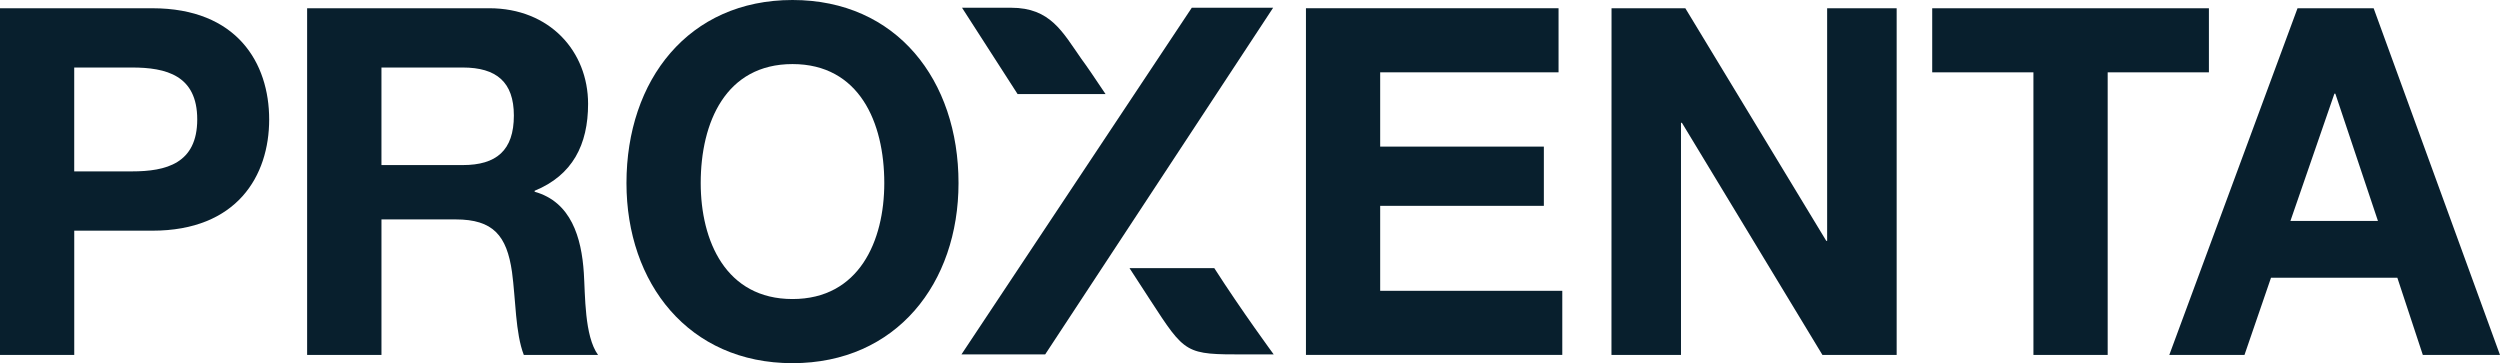
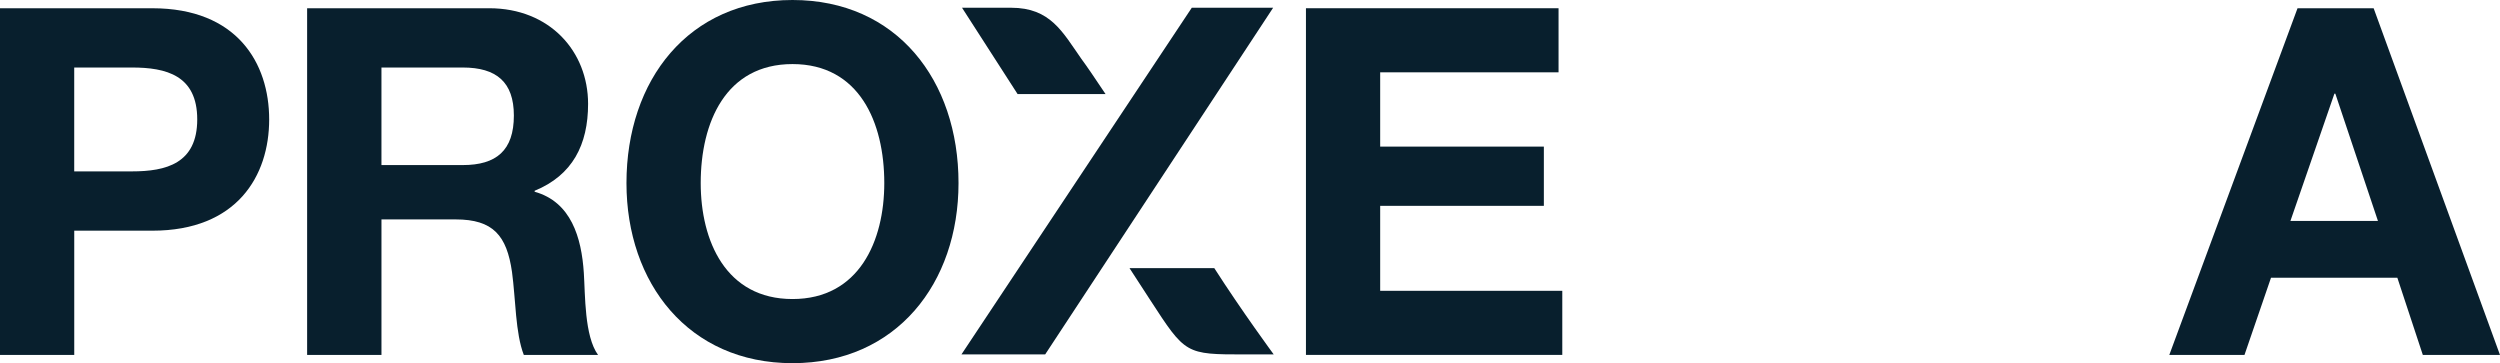
<svg xmlns="http://www.w3.org/2000/svg" width="179" height="26" viewBox="0 0 179 26" fill="none">
  <g clip-path="url(#clip0_208_8)">
    <path d="M56.743 0C49.297 0 44.855 5.733 44.855 13.109C44.855 20.27 49.296 26.003 56.743 26.003C64.19 26.003 68.63 20.271 68.63 13.109C68.63 5.733 64.194 0 56.743 0ZM56.743 21.411C51.965 21.411 50.171 17.244 50.171 13.107C50.171 8.756 51.965 4.588 56.743 4.588C61.52 4.588 63.315 8.755 63.315 13.107C63.315 17.244 61.52 21.411 56.743 21.411Z" fill="#081F2D" />
    <path d="M169.953 0.591H164.503L155.322 25.412H160.705L162.604 19.887H171.65L173.474 25.412H178.998L169.953 0.591ZM163.995 15.817L167.143 6.707H167.21L170.26 15.817H163.995Z" fill="#081F2D" />
-     <path d="M145.594 25.411H150.91V5.179H158.158V0.591H138.346V5.179H145.593L145.594 25.411Z" fill="#081F2D" />
-     <path d="M115.381 25.411H120.359V8.794H120.426L130.485 25.411H135.801V0.59H130.823V17.245H130.761L120.669 0.59H115.386L115.381 25.411Z" fill="#081F2D" />
    <path d="M93.506 25.411H111.86V20.822H98.821V14.738H110.54V10.497H98.821V5.178H111.592V0.59H93.506V25.411Z" fill="#081F2D" />
    <path d="M41.802 19.539C41.637 16.999 40.89 14.459 38.28 13.729V13.659C40.994 12.546 42.107 10.359 42.107 7.436C42.107 3.683 39.364 0.59 35.028 0.59H21.99V25.411H27.313V15.71H32.629C35.305 15.71 36.285 16.861 36.659 19.471C36.928 21.452 36.898 23.846 37.504 25.411H42.819C41.839 24.062 41.906 21.105 41.802 19.539ZM33.136 11.819H27.312V4.834H33.136C35.537 4.834 36.793 5.87 36.793 8.273C36.793 10.775 35.537 11.819 33.136 11.819Z" fill="#081F2D" />
    <path d="M10.908 0.591H0V25.412H5.316V16.517H10.908C16.97 16.517 19.273 12.588 19.273 8.552C19.273 4.516 16.971 0.591 10.908 0.591ZM9.449 12.271H5.314V4.834H9.449C11.886 4.834 14.122 5.387 14.122 8.549C14.122 11.711 11.887 12.271 9.45 12.271H9.449Z" fill="#081F2D" />
    <path d="M79.156 6.734C78.39 5.584 77.782 4.692 77.431 4.221C76.07 2.279 75.211 0.554 72.393 0.554H68.881L72.859 6.734H79.156Z" fill="#081F2D" />
    <path d="M89.149 25.376H91.198C91.198 25.376 88.895 22.246 86.942 19.196H80.871C81.229 19.748 82.108 21.093 82.337 21.453C84.888 25.377 84.871 25.377 89.149 25.377V25.376Z" fill="#081F2D" />
    <path d="M68.84 25.375H74.835L91.158 0.553H85.333L83.437 3.406L68.84 25.375Z" fill="#081F2D" />
  </g>
  <defs>
    <clipPath id="clip0_208_8">
      <rect width="179" height="26" fill="white" />
    </clipPath>
  </defs>
</svg>